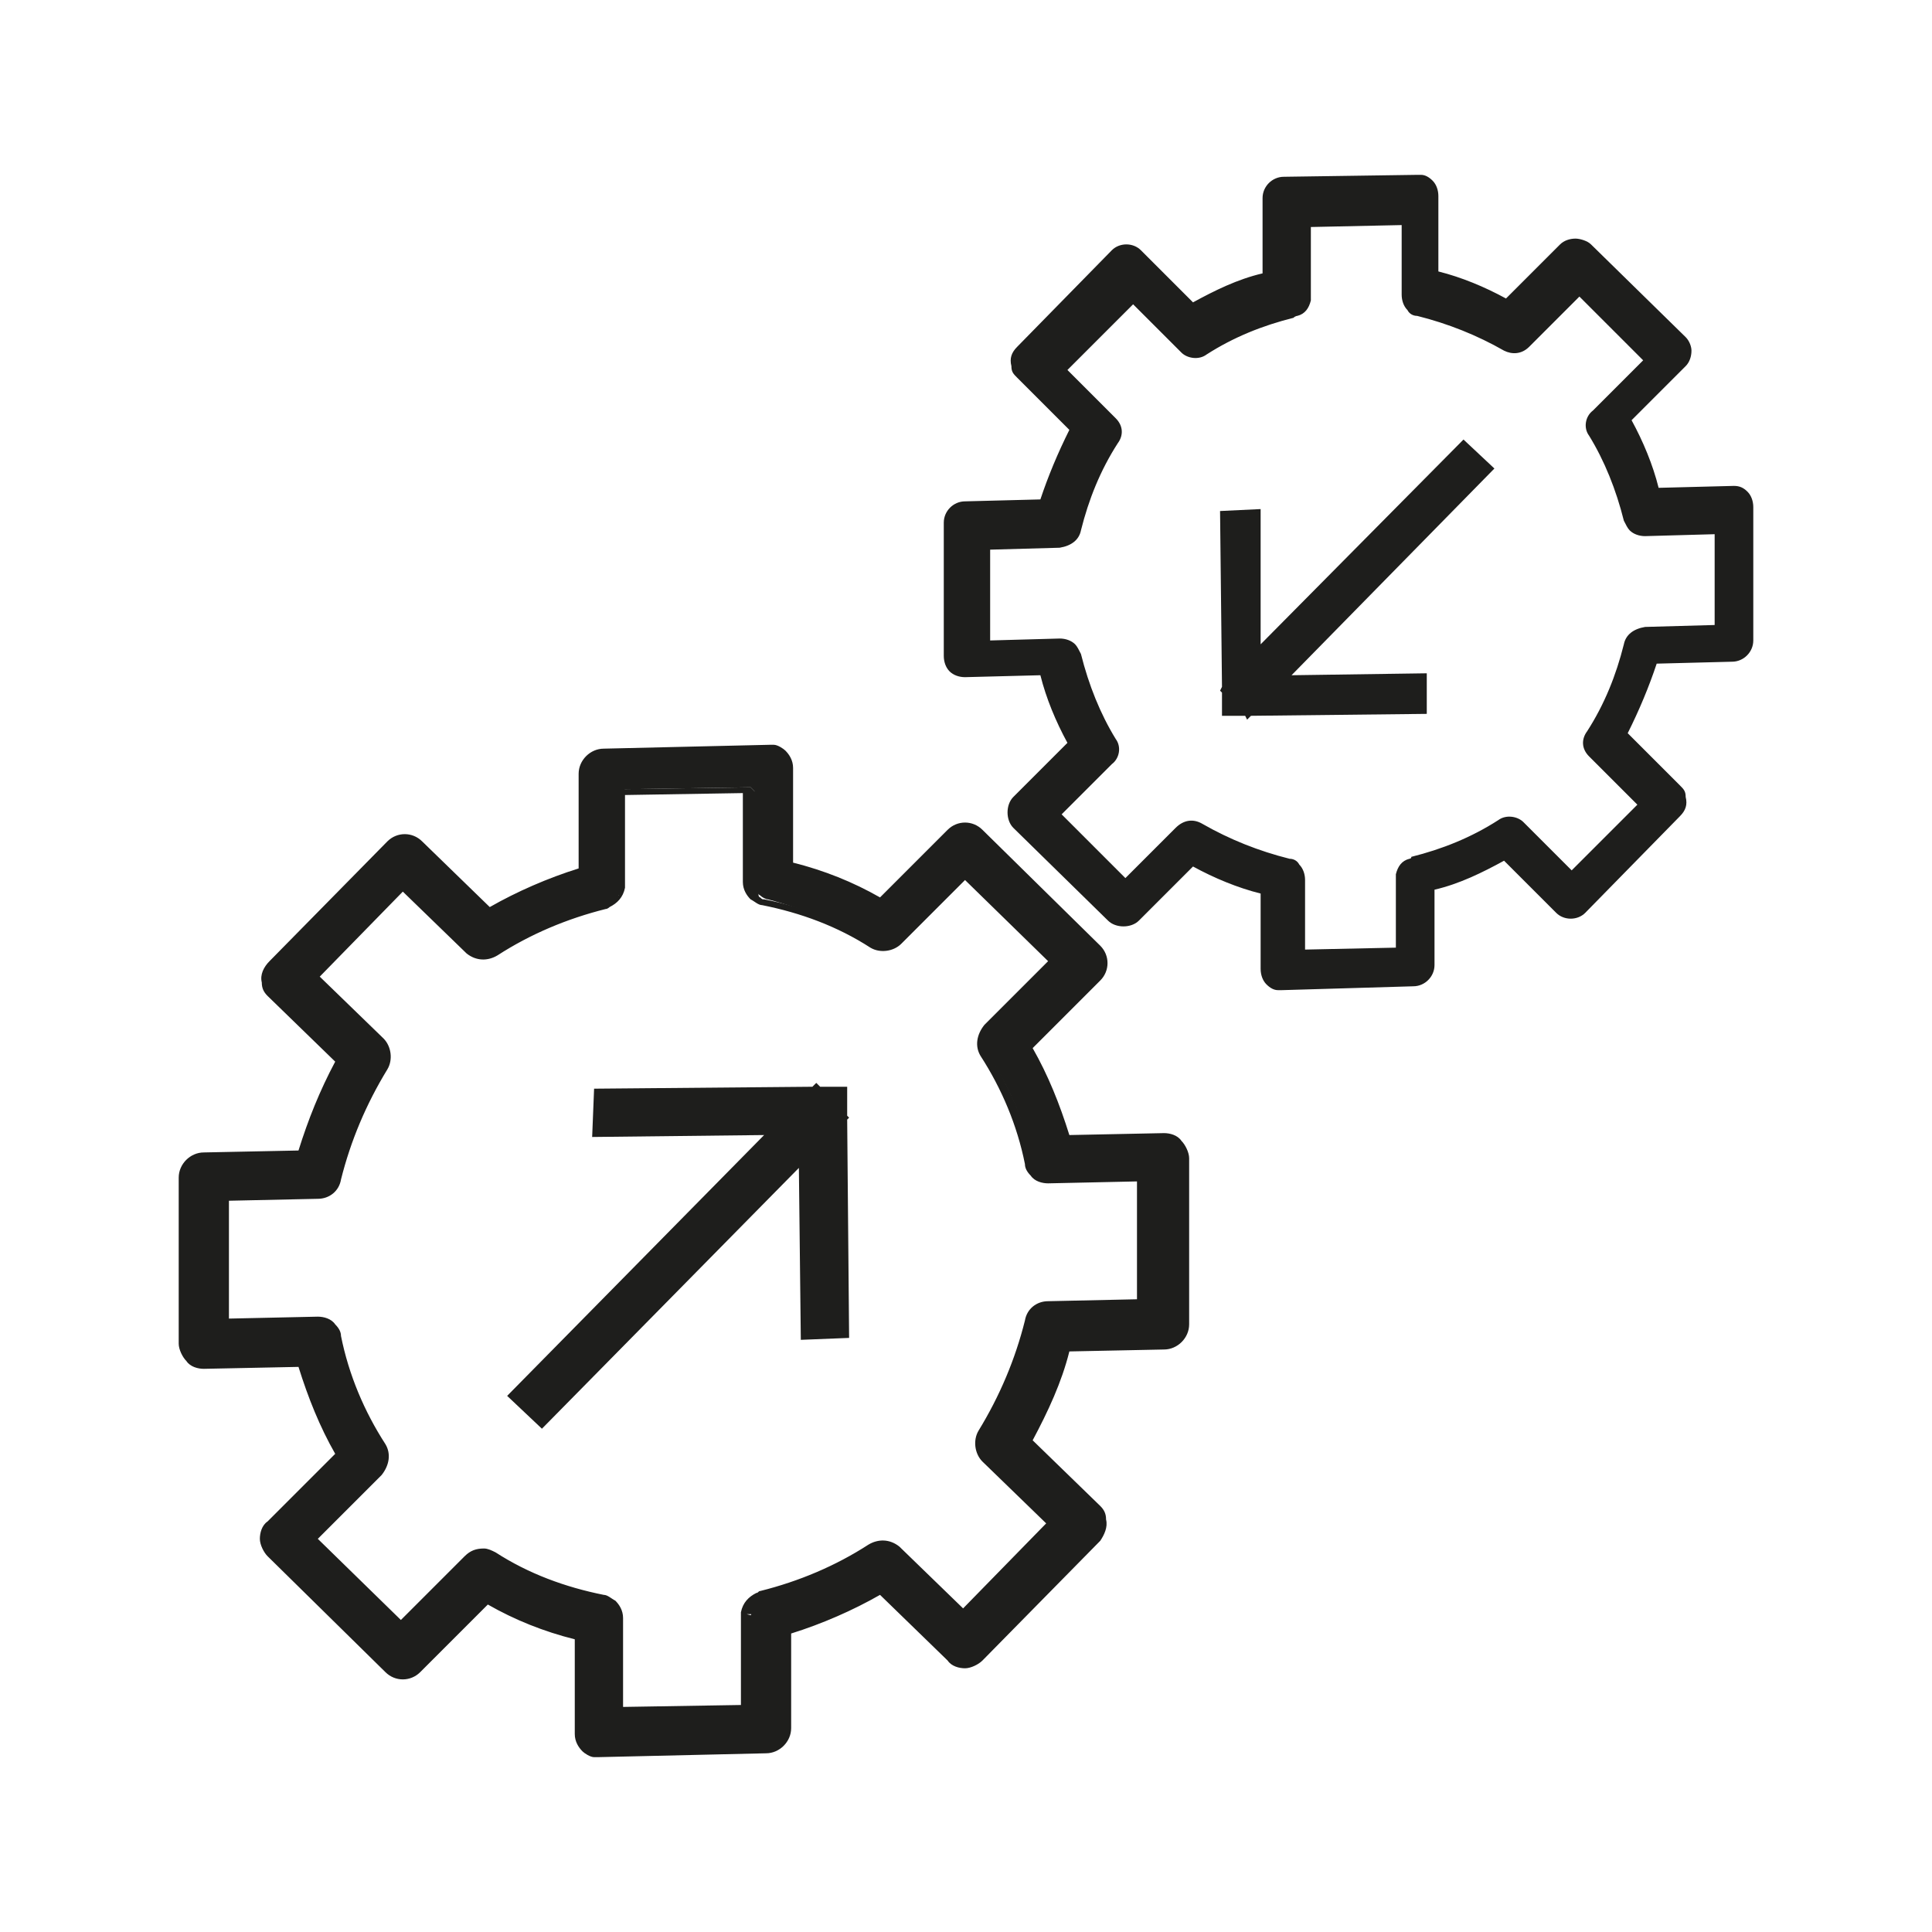
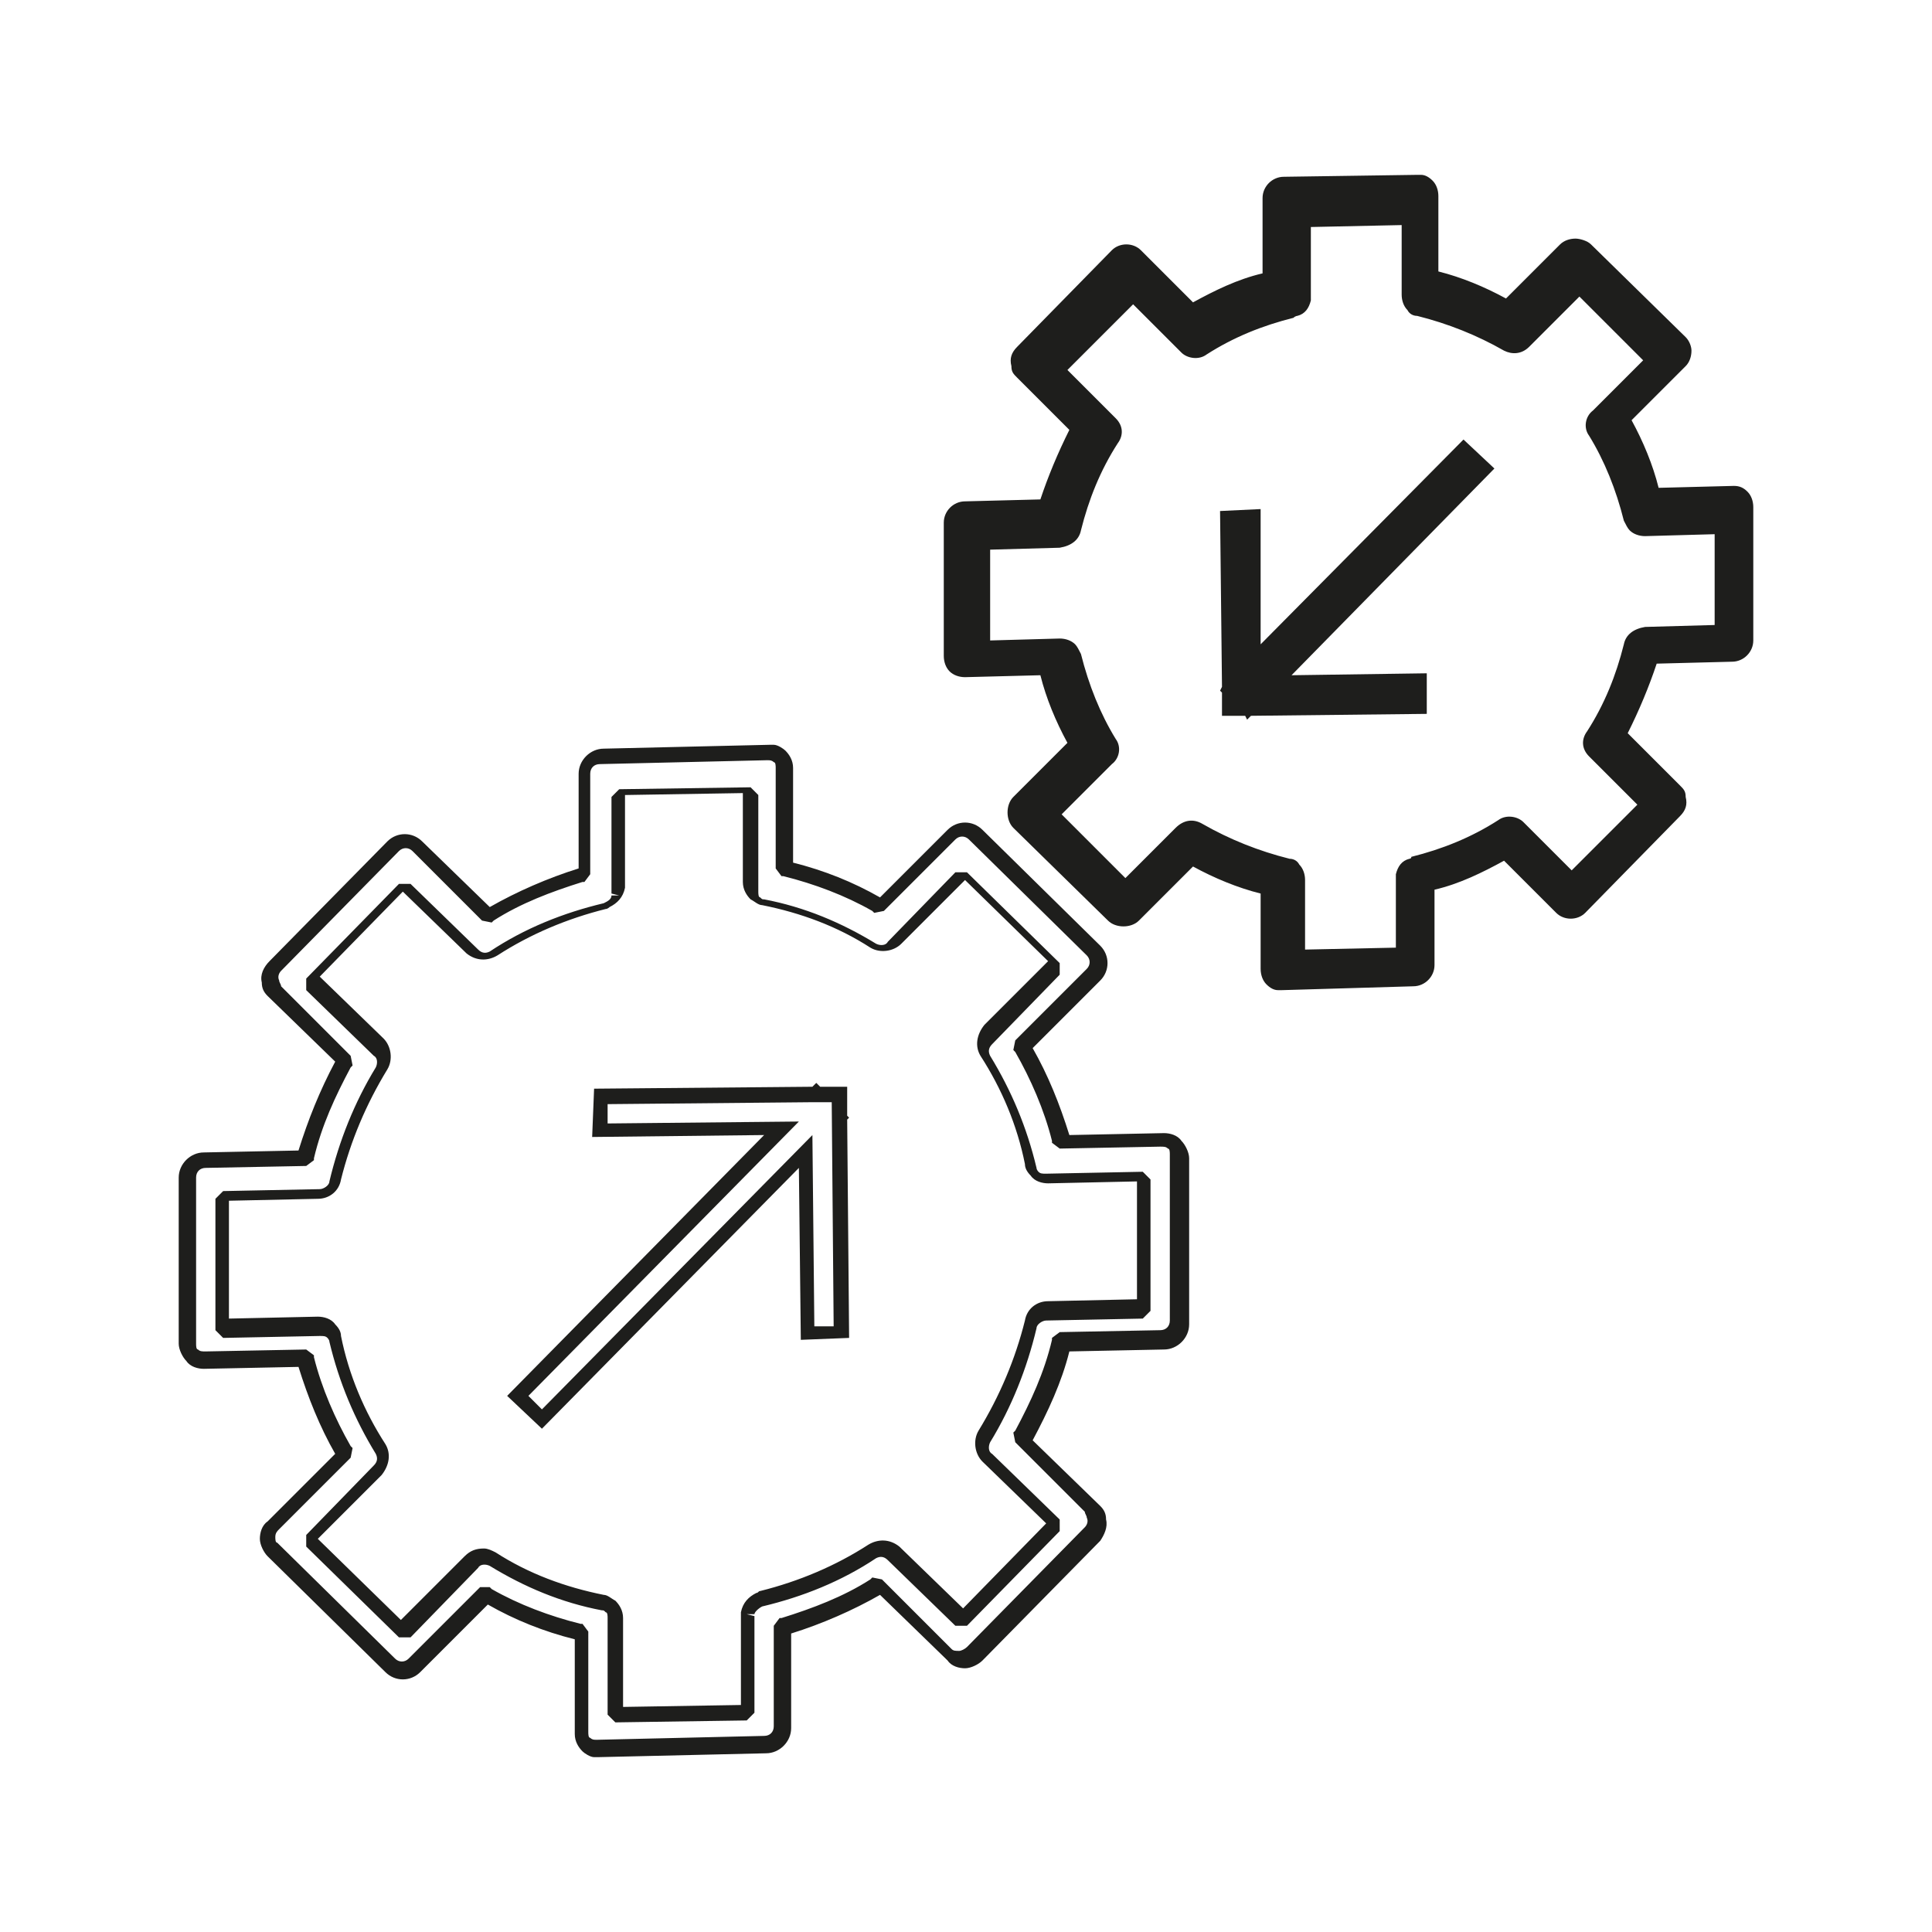
<svg xmlns="http://www.w3.org/2000/svg" width="100%" height="100%" viewBox="0 0 100 100" version="1.1" xml:space="preserve" style="fill-rule:evenodd;clip-rule:evenodd;stroke-linejoin:round;stroke-miterlimit:2;">
  <g transform="matrix(1,0,0,1,-370.85,-247.55)">
    <g>
      <g>
        <path d="M457.9,288.9C457.9,288.8 457.8,288.6 457.7,288.5L454.9,285.7L454.9,285.6C455.6,284.4 456.1,283.1 456.5,281.8L456.6,281.7L460.6,281.6C461,281.6 461.3,281.3 461.3,280.9L461.3,274C461.3,273.8 461.2,273.6 461.1,273.5C461,273.4 460.8,273.3 460.6,273.3L456.6,273.4L456.4,273.3C456,272 455.5,270.7 454.9,269.6L454.9,269.4L457.8,266.5C458.1,266.2 458.1,265.8 457.8,265.5L452.9,260.7C452.6,260.4 452.2,260.4 451.9,260.7L449,263.6L448.8,263.6C447.6,262.9 446.4,262.4 445,262.1L444.9,261.9L444.9,257.9C444.9,257.7 444.8,257.5 444.7,257.4C444.6,257.3 444.5,257.2 444.3,257.2L444.2,257.2L437.3,257.3C436.9,257.3 436.6,257.6 436.6,258L436.6,262L436.5,262.1C435.2,262.5 433.9,263 432.7,263.7L432.5,263.7L429.7,260.9C429.4,260.6 429,260.6 428.7,260.9L423.8,265.9C423.6,266.1 423.6,266.3 423.6,266.5C423.6,266.6 423.7,266.8 423.8,266.9L426.6,269.7L426.6,269.9C425.9,271.1 425.4,272.4 425,273.7L424.9,273.8L420.9,273.9C420.5,273.9 420.2,274.2 420.2,274.6L420.2,281.5C420.2,281.7 420.3,281.9 420.4,282C420.5,282.1 420.7,282.2 420.9,282.2L424.9,282.1L425.1,282.2C425.5,283.5 426,284.8 426.6,285.9L426.6,286.1L423.7,289C423.4,289.3 423.4,289.7 423.7,290L428.6,294.8C428.9,295.1 429.3,295.1 429.6,294.8L432.5,291.9L432.7,291.9C433.9,292.6 435.1,293.1 436.5,293.4L436.6,293.6L436.6,297.6C436.6,297.8 436.7,298 436.8,298.1C436.9,298.2 437,298.3 437.2,298.3L437.3,298.3L444.2,298.2C444.6,298.2 444.9,297.9 444.9,297.5L444.9,293.5L445,293.4C446.3,293 447.6,292.5 448.8,291.8L449,291.8L451.8,294.6C452.1,294.9 452.5,294.9 452.8,294.6L457.7,289.6C457.9,289.4 457.9,289.1 457.9,288.9M432.9,290.5C432.6,290.3 432.3,290.4 432,290.6L429.3,293.4L429.1,293.4L425.5,289.8L425.5,289.6L428.2,286.8C428.4,286.6 428.5,286.2 428.3,285.9C427.4,284.5 426.8,283 426.4,281.4C426.4,281.3 426.3,281.2 426.2,281.1C426.1,281 425.9,280.9 425.7,280.9L421.8,281L421.6,280.8L421.6,275.6L421.8,275.4L425.6,275.3C425.9,275.3 426.2,275.1 426.3,274.7C426.7,273.1 427.3,271.5 428.2,270.1C428.4,269.8 428.3,269.5 428.1,269.2L425.4,266.5L425.4,266.3L429.1,262.6L429.3,262.6L432,265.3C432.2,265.5 432.6,265.6 432.9,265.4C434.3,264.5 435.9,263.8 437.5,263.4L437.6,263.4C437.8,263.3 438,263.1 438,262.9L438,258.9L438.2,258.7L443.4,258.6L443.6,258.8L443.6,262.7C443.6,262.9 443.7,263.1 443.8,263.2C443.9,263.3 444,263.4 444.1,263.4C445.7,263.7 447.3,264.3 448.7,265.2C449,265.4 449.3,265.3 449.6,265.1L452.3,262.3L452.5,262.3L456.1,265.9L456.1,266.1L453.4,268.9C453.2,269.1 453.1,269.5 453.3,269.8C454.2,271.2 454.8,272.7 455.2,274.3C455.2,274.4 455.3,274.5 455.4,274.6C455.5,274.7 455.7,274.8 455.9,274.8L459.8,274.7L460,274.9L460,280L459.8,280.2L456,280.3C455.7,280.3 455.4,280.5 455.3,280.9C454.9,282.5 454.3,284.1 453.4,285.5C453.2,285.8 453.3,286.1 453.5,286.4L456.2,289.1L456.2,289.3L452.5,293L452.3,293L449.6,290.3C449.4,290.1 449,290 448.7,290.2C447.3,291.1 445.7,291.8 444.1,292.2L444,292.2C443.8,292.3 443.6,292.5 443.6,292.7L443.6,296.7L443.4,296.9L438.2,297L438,296.8L438,292.9C438,292.7 437.9,292.5 437.8,292.4C437.7,292.3 437.6,292.2 437.5,292.2C435.8,291.9 434.3,291.3 432.9,290.5" style="fill:rgb(30,30,28);fill-rule:nonzero;" />
        <path d="M437.2,298.8L437,298.8C436.8,298.8 436.6,298.7 436.4,298.5C436.2,298.3 436.1,298 436.1,297.7L436.1,293.8C434.9,293.5 433.7,293 432.6,292.4L429.8,295.2C429.6,295.4 429.3,295.5 429,295.5C428.7,295.5 428.4,295.4 428.2,295.2L423.3,290.4C423.1,290.2 423,289.9 423,289.6C423,289.3 423.1,289 423.3,288.8L426.1,286C425.5,284.9 425,283.7 424.7,282.5L420.8,282.6C420.5,282.6 420.2,282.5 420,282.3C419.8,282.1 419.7,281.8 419.7,281.5L419.7,274.6C419.7,274 420.2,273.5 420.8,273.5L424.7,273.4C425.1,272.2 425.6,271 426.2,269.8L423.5,267.1C423.3,266.9 423.2,266.8 423.2,266.5C423.1,266.1 423.2,265.8 423.5,265.5L428.4,260.5C428.8,260.1 429.5,260.1 429.9,260.5L432.6,263.2C433.7,262.6 434.9,262 436.2,261.7L436.2,257.8C436.2,257.2 436.7,256.7 437.3,256.7L444.2,256.6L444.4,256.6C444.6,256.6 444.8,256.7 445,256.9C445.2,257.1 445.3,257.4 445.3,257.7L445.3,261.6C446.5,261.9 447.7,262.4 448.8,263L451.6,260.2C451.8,260 452.1,259.9 452.4,259.9C452.6,259.9 453,260 453.2,260.2L458.1,265C458.3,265.2 458.4,265.5 458.4,265.7C458.4,266 458.3,266.3 458.1,266.5L455.3,269.3C455.9,270.4 456.4,271.6 456.7,272.8L460.6,272.7C460.9,272.7 461.1,272.8 461.3,273C461.5,273.2 461.6,273.5 461.6,273.8L461.6,280.7C461.6,281.3 461.1,281.8 460.5,281.8L456.6,281.9C456.2,283.1 455.7,284.3 455.1,285.5L457.8,288.2C458,288.4 458.1,288.5 458.1,288.8C458.2,289.2 458.1,289.5 457.8,289.8L452.9,294.8C452.5,295.2 451.8,295.2 451.4,294.8L448.7,292.1C447.6,292.7 446.4,293.3 445.1,293.6L445.1,297.5C445.1,298.1 444.6,298.6 444,298.6L437.2,298.8C437.3,298.8 437.2,298.8 437.2,298.8ZM432.8,291.6L432.9,291.7C434.1,292.3 435.3,292.8 436.6,293.2L436.7,293.2L437,293.6L437,297.8C437,297.9 437,298 437.1,298C437.1,298 437.2,298.1 437.3,298.1L444.3,298C444.5,298 444.6,297.8 444.6,297.6L444.6,293.4L444.9,293.1L445,293.1C446.3,292.7 447.5,292.2 448.7,291.5L448.8,291.4L449.2,291.5L452.1,294.4C452.2,294.5 452.4,294.5 452.6,294.4L457.5,289.4C457.6,289.3 457.6,289.2 457.6,289.1C457.6,289 457.6,289 457.5,288.9L454.6,286L454.5,285.6L454.6,285.5C455.3,284.3 455.8,283.1 456.1,281.8L456.1,281.7L456.4,281.4L460.6,281.3C460.8,281.3 460.9,281.1 460.9,280.9L460.9,274C460.9,273.9 460.9,273.8 460.8,273.8C460.7,273.7 460.6,273.7 460.6,273.7L456.4,273.8L456,273.5L456,273.4C455.7,272.1 455.2,270.9 454.5,269.7L454.4,269.6L454.5,269.2L457.5,266.2C457.6,266.1 457.6,266 457.6,265.9C457.6,265.8 457.6,265.7 457.5,265.7L452.6,260.9C452.5,260.8 452.5,260.8 452.4,260.8C452.3,260.8 452.2,260.8 452.2,260.9L449.2,263.9L448.8,264L448.7,263.9C447.5,263.3 446.3,262.8 445,262.4L444.9,262.4L444.6,262L444.6,257.8C444.6,257.7 444.6,257.6 444.5,257.6C444.5,257.6 444.4,257.5 444.3,257.5L437.3,257.6C437.1,257.6 437,257.8 437,258L437,262.2L436.7,262.5L436.6,262.5C435.3,262.9 434.1,263.4 432.9,264.1L432.8,264.2L432.4,264.1L429.5,261.2C429.4,261.1 429.2,261.1 429,261.2L424.1,266.2C424,266.3 424,266.4 424,266.5C424,266.5 424,266.6 424.1,266.7L427,269.6L427.1,270L427,270.1C426.3,271.3 425.8,272.5 425.5,273.8L425.5,273.9L425.2,274.2L421,274.3C420.8,274.3 420.7,274.5 420.7,274.7L420.7,281.6C420.7,281.7 420.7,281.8 420.8,281.8C420.9,281.8 421,281.9 421,281.9L425.2,281.8L425.6,282.1L425.6,282.2C425.9,283.5 426.4,284.7 427.1,285.9L427.2,286L427.1,286.4L424.1,289.4C424,289.5 424,289.6 424,289.6C424,289.7 424,289.8 424.1,289.8L429,294.6C429.1,294.7 429.1,294.7 429.2,294.7C429.3,294.7 429.4,294.7 429.4,294.6L432.4,291.6L432.8,291.6ZM438,297.3L437.6,296.9L437.6,292.9C437.6,292.8 437.6,292.7 437.5,292.7C437.5,292.7 437.4,292.6 437.3,292.6C435.6,292.3 434.1,291.6 432.6,290.7C432.5,290.6 432.3,290.6 432.2,290.8L429.4,293.7L428.9,293.7L425,289.9L425,289.4L427.8,286.5C427.9,286.4 427.9,286.2 427.9,286.1C427,284.7 426.3,283.1 426,281.4C426,281.3 426,281.3 425.9,281.3C425.8,281.2 425.7,281.2 425.7,281.2L421.7,281.3L421.3,280.9L421.3,275.4L421.7,275L425.7,274.9C425.9,274.9 426,274.8 426,274.6C426.4,272.9 427,271.3 428,269.9C428.1,269.8 428.1,269.6 428,269.5L425.2,266.7L425.2,266.2L429.1,262.2L429.6,262.2L432.4,265C432.5,265.1 432.7,265.1 432.8,265C434.3,264.1 435.8,263.4 437.5,263C437.7,262.9 437.7,262.8 437.8,262.7L437.8,258.6L438.2,258.2L443.7,258.1L444.1,258.5L444.1,262.5C444.1,262.6 444.1,262.7 444.2,262.7C444.2,262.7 444.3,262.8 444.4,262.8C446.1,263.1 447.6,263.8 449.1,264.7C449.2,264.8 449.4,264.8 449.5,264.6L452.3,261.7L452.8,261.7L456.7,265.5L456.7,266L453.9,268.9C453.8,269 453.8,269.2 453.8,269.3C454.7,270.7 455.4,272.3 455.7,274C455.7,274.1 455.7,274.1 455.8,274.1C455.9,274.2 456,274.2 456,274.2L460,274.1L460.4,274.5L460.4,280L460,280.4L456,280.5C455.8,280.5 455.7,280.6 455.7,280.8C455.3,282.5 454.7,284.1 453.7,285.5C453.6,285.6 453.6,285.8 453.7,285.9L456.5,288.7L456.5,289.2L452.6,293.1L452.1,293.1L449.3,290.3C449.2,290.2 449,290.2 448.9,290.3C447.4,291.2 445.9,291.9 444.2,292.3C444,292.4 444,292.5 443.9,292.6L443.9,296.7L443.5,297.1L438,297.3ZM433.1,290.2C434.5,291 436,291.6 437.6,292C437.8,292 438,292.1 438.1,292.3C438.3,292.5 438.4,292.8 438.4,293.1L438.4,296.7L443.1,296.6L443.1,292.8C443.2,292.4 443.4,292.1 443.8,292C443.8,292 443.9,292 443.9,291.9C445.5,291.5 447,290.9 448.4,290C448.8,289.7 449.4,289.8 449.7,290.1L452.2,292.6L455.6,289.2L453.1,286.7C452.7,286.3 452.7,285.8 453,285.4C453.9,284 454.5,282.5 454.9,280.9C455,280.4 455.4,280.1 456,280L459.6,279.9L459.6,275.2L456,275.3C455.7,275.3 455.4,275.2 455.2,275C455.1,274.9 455,274.7 454.9,274.5C454.5,272.9 453.9,271.4 453.1,270.1C452.8,269.7 452.9,269.1 453.3,268.8L455.9,266.2L452.6,262.9L450,265.5C449.6,265.9 449.1,265.9 448.7,265.7C447.3,264.9 445.8,264.3 444.2,263.9C444,263.9 443.8,263.8 443.7,263.6C443.5,263.4 443.4,263.1 443.4,262.8L443.4,259.2L438.7,259.3L438.7,263.1C438.6,263.5 438.4,263.8 438,263.9C438,263.9 437.9,263.9 437.8,264C436.2,264.4 434.7,265 433.3,265.9C432.9,266.2 432.3,266.1 432,265.8L429.5,263.3L426.1,266.7L428.6,269.2C429,269.6 429,270.1 428.7,270.5C427.8,271.9 427.2,273.4 426.8,275C426.7,275.5 426.3,275.8 425.7,275.9L422.1,276L422.1,280.7L425.7,280.6C426,280.6 426.3,280.7 426.5,280.9C426.6,281 426.7,281.2 426.8,281.4C427.2,283 427.8,284.5 428.6,285.8C428.9,286.2 428.8,286.8 428.4,287.1L425.8,289.7L429.1,293L431.7,290.4C432.1,290 432.6,289.9 433.1,290.2Z" style="fill:rgb(30,30,28);fill-rule:nonzero;" />
      </g>
      <g>
        <path d="M435.4,284.3L444.3,284.2L444.3,282.8L436.8,282.9L447.7,271.8L446.7,270.9L435.8,281.9L435.7,274.4L434.3,274.4L434.4,283.3L434.4,284.3L435.4,284.3Z" style="fill:rgb(30,30,28);fill-rule:nonzero;" />
        <path d="M435.4,284.8L435.3,284.6L434.1,284.6L434.1,283.4L434,283.3L434.1,283.1L434,274L436.1,273.9L436.1,280.9L446.6,270.3L448.2,271.8L437.7,282.5L444.7,282.4L444.7,284.5L435.6,284.6L435.4,284.8ZM434.8,283.2L434.8,283.8L443.9,283.7L443.9,283.1L435.9,283.2L447.2,271.8L446.7,271.4L435.4,282.8L435.3,274.8L434.7,274.8L434.8,283.2Z" style="fill:rgb(30,30,28);fill-rule:nonzero;" />
      </g>
    </g>
    <g>
      <g>
-         <path d="M384.9,298.4C384.9,298.6 385,298.7 385.1,298.9L388.7,302.4L388.7,302.7C387.8,304.2 387.2,305.8 386.7,307.5L386.5,307.6L381.4,307.7C380.9,307.7 380.5,308.1 380.5,308.6L380.5,317.2C380.5,317.4 380.6,317.7 380.8,317.8C381,318 381.2,318 381.4,318L386.5,317.9L386.7,318C387.1,319.6 387.8,321.2 388.6,322.7L388.6,322.9L385,326.5C384.7,326.9 384.6,327.4 385,327.8L391.1,333.8C391.4,334.1 392,334.1 392.4,333.8L396,330.2L396.2,330.2C397.7,331 399.3,331.6 400.9,332.1L401,332.3L401,337.4C401,337.6 401.1,337.9 401.3,338C401.4,338.1 401.6,338.2 401.7,338.2L401.9,338.2L410.5,338C411,338 411.4,337.6 411.4,337.1L411.4,332L411.5,331.8C413.2,331.3 414.7,330.6 416.2,329.8L416.4,329.8L420,333.3C420.3,333.6 420.9,333.6 421.3,333.3L427.4,327.1C427.6,326.9 427.7,326.6 427.6,326.3C427.6,326.1 427.5,326 427.4,325.8L423.8,322.3L423.8,322.1C424.7,320.6 425.3,319 425.8,317.3L426,317.2L431.1,317.1C431.6,317.1 432,316.7 432,316.2L432,307.6C432,307.4 431.9,307.1 431.7,307C431.5,306.8 431.3,306.8 431.1,306.8L426,306.9L425.8,306.8C425.4,305.2 424.7,303.6 423.9,302.1L423.9,301.9L427.5,298.3C427.8,297.9 427.9,297.4 427.5,297L421.4,291C421.1,290.7 420.5,290.7 420.1,291L416.5,294.6L416.3,294.6C414.8,293.8 413.2,293.2 411.6,292.7L411.5,292.5L411.5,287.4C411.5,287.2 411.4,286.9 411.2,286.8C411.1,286.7 410.9,286.6 410.8,286.6L410.6,286.6L402,286.8C401.5,286.8 401.1,287.2 401.1,287.7L401.1,292.8L401,293C399.3,293.5 397.8,294.2 396.3,295L396.1,295L392.5,291.5C392.2,291.2 391.6,291.2 391.2,291.5L385.1,297.7C384.9,297.8 384.8,298.1 384.9,298.4M416.2,296.5C416.6,296.7 417,296.7 417.3,296.4L420.7,292.9L421,292.9L425.6,297.4L425.6,297.7L422.2,301.2C421.9,301.5 421.8,302 422.1,302.3C423.2,304 424,306 424.4,308C424.4,308.2 424.5,308.3 424.6,308.4C424.8,308.6 425,308.7 425.2,308.6L430,308.5L430.2,308.7L430.2,315.2L430,315.4L425.2,315.5C424.8,315.5 424.4,315.8 424.3,316.2C423.8,318.2 423,320.2 421.9,322C421.7,322.4 421.7,322.8 422,323.1L425.4,326.4L425.4,326.7L420.8,331.4L420.5,331.4L417.1,328.1C416.8,327.8 416.4,327.8 416,328C414.2,329.1 412.3,330 410.3,330.5C410.3,330.5 410.2,330.5 410.2,330.6C409.9,330.7 409.7,331 409.7,331.3L409.7,336.2L409.5,336.4L403,336.5L402.8,336.3L402.8,331.5C402.8,331.3 402.7,331 402.5,330.9C402.4,330.8 402.2,330.7 402.1,330.7C400.1,330.3 398.1,329.5 396.4,328.4C396,328.2 395.6,328.2 395.3,328.5L391.9,332L391.6,332L387,327.5L387,327.2L390.4,323.7C390.7,323.4 390.8,322.9 390.5,322.6C389.4,320.9 388.6,318.9 388.2,316.9C388.2,316.7 388.1,316.6 388,316.5C387.8,316.3 387.6,316.2 387.4,316.3L382.6,316.4L382.4,316.2L382.4,309.7L382.6,309.5L387.4,309.4C387.8,309.4 388.2,309.1 388.3,308.7C388.8,306.7 389.6,304.7 390.7,302.9C390.9,302.5 390.9,302.1 390.6,301.8L387.2,298.5L387.2,298.2L391.8,293.5L392.1,293.5L395.5,296.8C395.8,297.1 396.2,297.1 396.6,296.9C398.4,295.8 400.3,294.9 402.3,294.4C402.3,294.4 402.4,294.4 402.4,294.3C402.7,294.2 402.9,293.9 403,293.6L403,288.6L403.2,288.4L409.7,288.3L409.9,288.5L409.9,293.3C409.9,293.5 410,293.8 410.2,293.9C410.3,294 410.5,294.1 410.6,294.1C412.5,294.6 414.4,295.4 416.2,296.5" style="fill:rgb(30,30,28);fill-rule:nonzero;" />
        <path d="M401.8,338.5L401.6,338.5C401.4,338.5 401.1,338.3 401,338.2C400.8,338 400.6,337.7 400.6,337.3L400.6,332.4C399,332 397.5,331.4 396.1,330.6L392.6,334.1C392.1,334.6 391.3,334.6 390.8,334.1L384.7,328.1C384.5,327.9 384.3,327.5 384.3,327.2C384.3,326.9 384.4,326.5 384.7,326.3L388.2,322.8C387.4,321.4 386.8,319.9 386.3,318.3L381.4,318.4C381.1,318.4 380.7,318.3 380.5,318C380.3,317.8 380.1,317.4 380.1,317.1L380.1,308.5C380.1,307.8 380.7,307.2 381.4,307.2L386.3,307.1C386.8,305.5 387.4,304 388.2,302.5L384.7,299.1C384.5,298.9 384.4,298.7 384.4,298.4C384.3,298 384.5,297.6 384.8,297.3L390.9,291.1C391.4,290.6 392.2,290.6 392.7,291.1L396.2,294.5C397.6,293.7 399.2,293 400.8,292.5L400.8,287.6C400.8,286.9 401.4,286.3 402.1,286.3L410.7,286.1L410.9,286.1C411.1,286.1 411.4,286.3 411.5,286.4C411.7,286.6 411.9,286.9 411.9,287.3L411.9,292.2C413.5,292.6 415,293.2 416.4,294L419.9,290.5C420.4,290 421.2,290 421.7,290.5L427.8,296.5C428.3,297 428.3,297.8 427.8,298.3L424.3,301.8C425.1,303.2 425.7,304.7 426.2,306.3L431.1,306.2C431.4,306.2 431.8,306.3 432,306.6C432.2,306.8 432.4,307.2 432.4,307.5L432.4,316.1C432.4,316.8 431.8,317.4 431.1,317.4L426.2,317.5C425.8,319.1 425.1,320.6 424.3,322.1L427.8,325.5C428,325.7 428.1,325.9 428.1,326.2C428.2,326.6 428,327 427.8,327.3L421.7,333.5C421.5,333.7 421.1,333.9 420.8,333.9C420.5,333.9 420.1,333.8 419.9,333.5L416.4,330.1C415,330.9 413.4,331.6 411.8,332.1L411.8,337C411.8,337.7 411.2,338.3 410.5,338.3L401.8,338.5ZM396.2,329.7L396.3,329.8C397.7,330.6 399.3,331.2 400.9,331.6L401,331.6L401.3,332L401.3,337.2C401.3,337.3 401.3,337.5 401.4,337.5C401.5,337.6 401.6,337.6 401.7,337.6L401.8,337.6L410.4,337.4C410.7,337.4 410.9,337.2 410.9,336.9L410.9,331.7L411.2,331.3L411.3,331.3C412.9,330.8 414.5,330.2 415.9,329.3L416,329.2L416.5,329.3L420.1,332.9C420.2,333 420.3,333 420.5,333C420.6,333 420.8,332.9 420.9,332.8L427,326.6C427.1,326.5 427.2,326.3 427.1,326.1C427.1,326 427,325.9 427,325.8L423.4,322.2L423.3,321.7L423.4,321.6C424.2,320.1 424.9,318.6 425.3,316.9L425.3,316.8L425.7,316.5L430.9,316.4C431.2,316.4 431.4,316.2 431.4,315.9L431.4,307.3C431.4,307.2 431.4,307 431.3,307C431.2,306.9 431.1,306.9 430.9,306.9L425.7,307L425.3,306.7L425.3,306.6C424.9,305 424.2,303.4 423.4,302L423.3,301.9L423.4,301.4L427.1,297.7C427.3,297.5 427.3,297.2 427.1,297L421,291C420.8,290.8 420.5,290.8 420.3,291L416.6,294.7L416.1,294.8L416,294.7C414.6,293.9 413,293.3 411.4,292.9L411.3,292.9L411,292.5L411,287.3C411,287.2 411,287 410.9,287C410.8,286.9 410.7,286.9 410.6,286.9L410.5,286.9L401.9,287.1C401.6,287.1 401.4,287.3 401.4,287.6L401.4,292.8L401.1,293.2L401,293.2C399.4,293.7 397.8,294.3 396.4,295.2L396.3,295.3L395.8,295.2L392.2,291.6C392,291.4 391.7,291.4 391.5,291.6L385.4,297.8C385.3,297.9 385.2,298.1 385.3,298.3C385.3,298.4 385.4,298.5 385.4,298.6L389,302.2L389.1,302.7L389,302.8C388.2,304.3 387.5,305.8 387.1,307.5L387.1,307.6L386.7,307.9L381.5,308C381.2,308 381,308.2 381,308.5L381,317.1C381,317.2 381,317.4 381.1,317.4C381.2,317.5 381.3,317.5 381.5,317.5L386.7,317.4L387.1,317.7L387.1,317.8C387.5,319.4 388.2,321 389,322.4L389.1,322.5L389,323L385.3,326.7C385.2,326.8 385.1,326.9 385.1,327.1C385.1,327.2 385.1,327.4 385.2,327.4L391.3,333.4C391.5,333.6 391.8,333.6 392,333.4L395.7,329.7L396.2,329.7ZM402.7,336.7L402.3,336.3L402.3,331.3C402.3,331.2 402.3,331 402.2,331C402.1,330.9 402.1,330.9 402,330.9C399.9,330.5 398,329.7 396.2,328.6C396,328.5 395.7,328.5 395.6,328.7L392.1,332.3L391.5,332.3L386.7,327.6L386.7,327L390.2,323.4C390.4,323.2 390.4,323 390.3,322.8C389.2,321 388.4,319.1 387.9,317C387.9,316.9 387.8,316.8 387.8,316.8C387.7,316.7 387.6,316.7 387.4,316.7L382.4,316.8L382,316.4L382,309.6L382.4,309.2L387.4,309.1C387.6,309.1 387.9,308.9 387.9,308.7C388.4,306.6 389.2,304.6 390.3,302.8C390.4,302.6 390.4,302.3 390.2,302.2L386.7,298.8L386.7,298.2L391.5,293.3L392.1,293.3L395.6,296.7C395.8,296.9 396,296.9 396.2,296.8C398,295.6 400,294.8 402.1,294.3C402.3,294.2 402.5,294.1 402.5,293.9L402.9,293.9L402.5,293.8L402.5,288.8L402.9,288.4L409.7,288.3L410.1,288.7L410.1,293.7C410.1,293.8 410.1,294 410.2,294C410.3,294.1 410.3,294.1 410.4,294.1C412.5,294.5 414.4,295.3 416.2,296.4C416.4,296.5 416.7,296.5 416.8,296.3L420.3,292.7L420.9,292.7L425.7,297.4L425.7,298L422.2,301.6C422,301.8 422,302 422.1,302.2C423.2,304 424,305.9 424.5,308C424.5,308.1 424.6,308.2 424.6,308.2C424.7,308.3 424.8,308.3 425,308.3L430,308.2L430.4,308.6L430.4,315.4L430,315.8L425,315.9C424.8,315.9 424.5,316.1 424.5,316.3C424,318.4 423.2,320.4 422.1,322.2C422,322.4 422,322.7 422.2,322.8L425.7,326.2L425.7,326.8L420.9,331.7L420.3,331.7L416.8,328.3C416.6,328.1 416.4,328.1 416.2,328.2C414.4,329.4 412.4,330.2 410.3,330.7C410.1,330.8 409.9,331 409.9,331.1L409.5,331.1L409.9,331.2L409.9,336.2L409.5,336.6L402.7,336.7ZM395.9,327.7C396.1,327.7 396.3,327.8 396.5,327.9C398.2,329 400.1,329.7 402.1,330.1C402.3,330.1 402.5,330.3 402.7,330.4C402.9,330.6 403.1,330.9 403.1,331.3L403.1,335.9L409.2,335.8L409.2,331C409.3,330.5 409.6,330.2 410,330C410.1,330 410.1,329.9 410.2,329.9C412.2,329.4 414.1,328.6 415.8,327.5C416.3,327.2 416.9,327.2 417.4,327.6L420.7,330.8L425,326.4L421.7,323.2C421.3,322.8 421.2,322.1 421.5,321.6C422.6,319.8 423.4,317.9 423.9,315.9C424,315.3 424.5,314.9 425.1,314.9L429.7,314.8L429.7,308.7L425.1,308.8C424.8,308.8 424.4,308.7 424.2,308.4C424,308.2 423.9,308 423.9,307.8C423.5,305.8 422.7,303.9 421.6,302.2C421.3,301.7 421.4,301.1 421.8,300.6L425.1,297.3L420.8,293.1L417.5,296.4C417.1,296.8 416.4,296.9 415.9,296.6C414.2,295.5 412.3,294.8 410.3,294.4C410.1,294.4 409.9,294.2 409.7,294.1C409.5,293.9 409.3,293.6 409.3,293.2L409.3,288.6L403.2,288.7L403.2,293.5C403.1,294 402.8,294.3 402.4,294.5C402.4,294.5 402.3,294.6 402.2,294.6C400.2,295.1 398.3,295.9 396.6,297C396.1,297.3 395.5,297.3 395,296.9L391.7,293.7L387.4,298.1L390.7,301.3C391.1,301.7 391.2,302.4 390.9,302.9C389.8,304.7 389,306.6 388.5,308.6C388.4,309.2 387.9,309.6 387.3,309.6L382.7,309.7L382.7,315.8L387.3,315.7C387.6,315.7 388,315.8 388.2,316.1C388.4,316.3 388.5,316.5 388.5,316.7C388.9,318.7 389.7,320.6 390.8,322.3C391.1,322.8 391,323.4 390.6,323.9L387.3,327.2L391.6,331.4L394.9,328.1C395.2,327.8 395.5,327.7 395.9,327.7Z" style="fill:rgb(30,30,28);fill-rule:nonzero;" />
      </g>
      <g>
-         <path d="M413,304.2L401.9,304.3L401.9,306L411.3,306L397.6,319.8L398.9,321L412.5,307.2L412.6,316.6L414.3,316.5L414.2,305.4L414.2,304.2L413,304.2Z" style="fill:rgb(30,30,28);fill-rule:nonzero;" />
        <path d="M398.9,321.5L397.1,319.8L410.4,306.3L401.5,306.4L401.6,303.9L412.9,303.8L413.1,303.6L413.3,303.8L414.7,303.8L414.7,305.3L414.8,305.4L414.7,305.5L414.8,316.8L412.3,316.9L412.2,308L398.9,321.5ZM398.2,319.8L398.9,320.5L412.9,306.3L413,316.2L414,316.2L413.9,304.6L412.9,304.6L402.3,304.7L402.3,305.7L412.2,305.6L398.2,319.8Z" style="fill:rgb(30,30,28);fill-rule:nonzero;" />
      </g>
    </g>
  </g>
</svg>